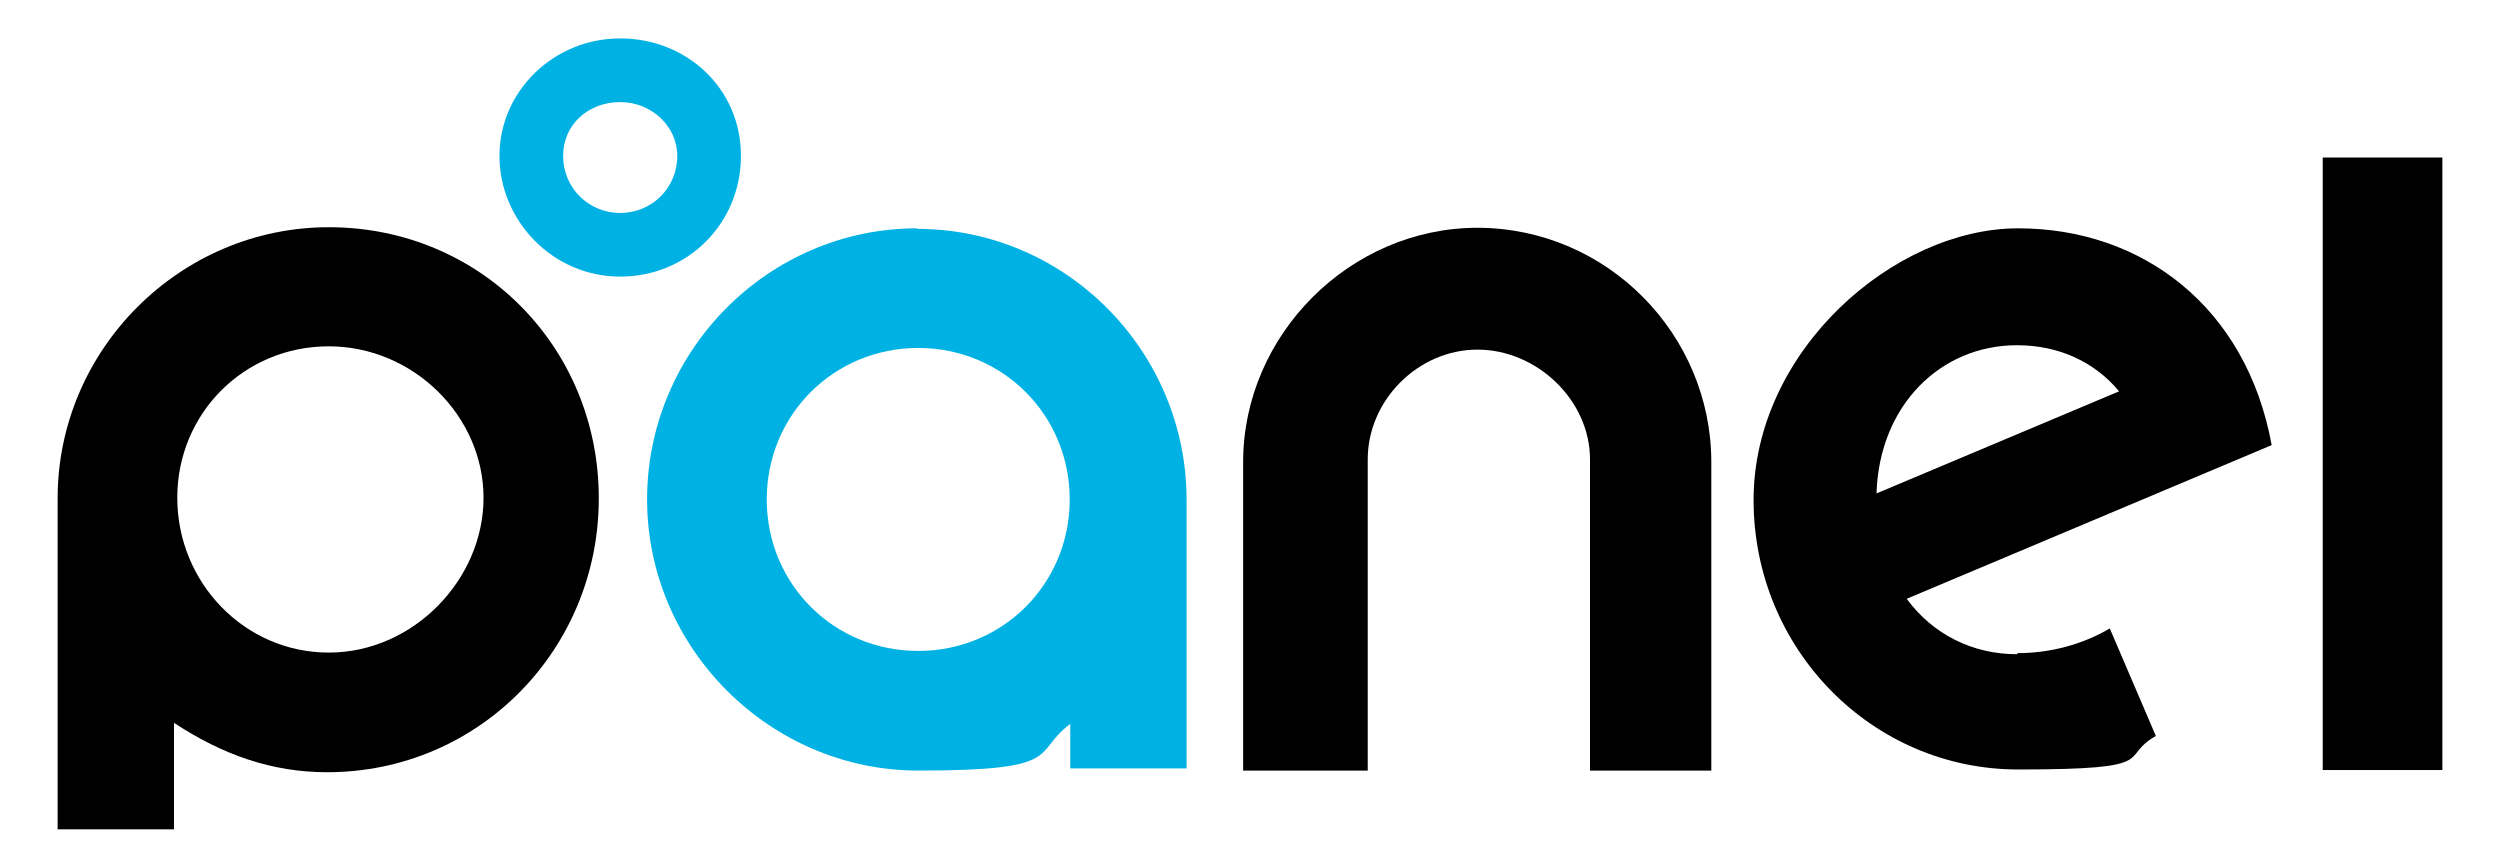
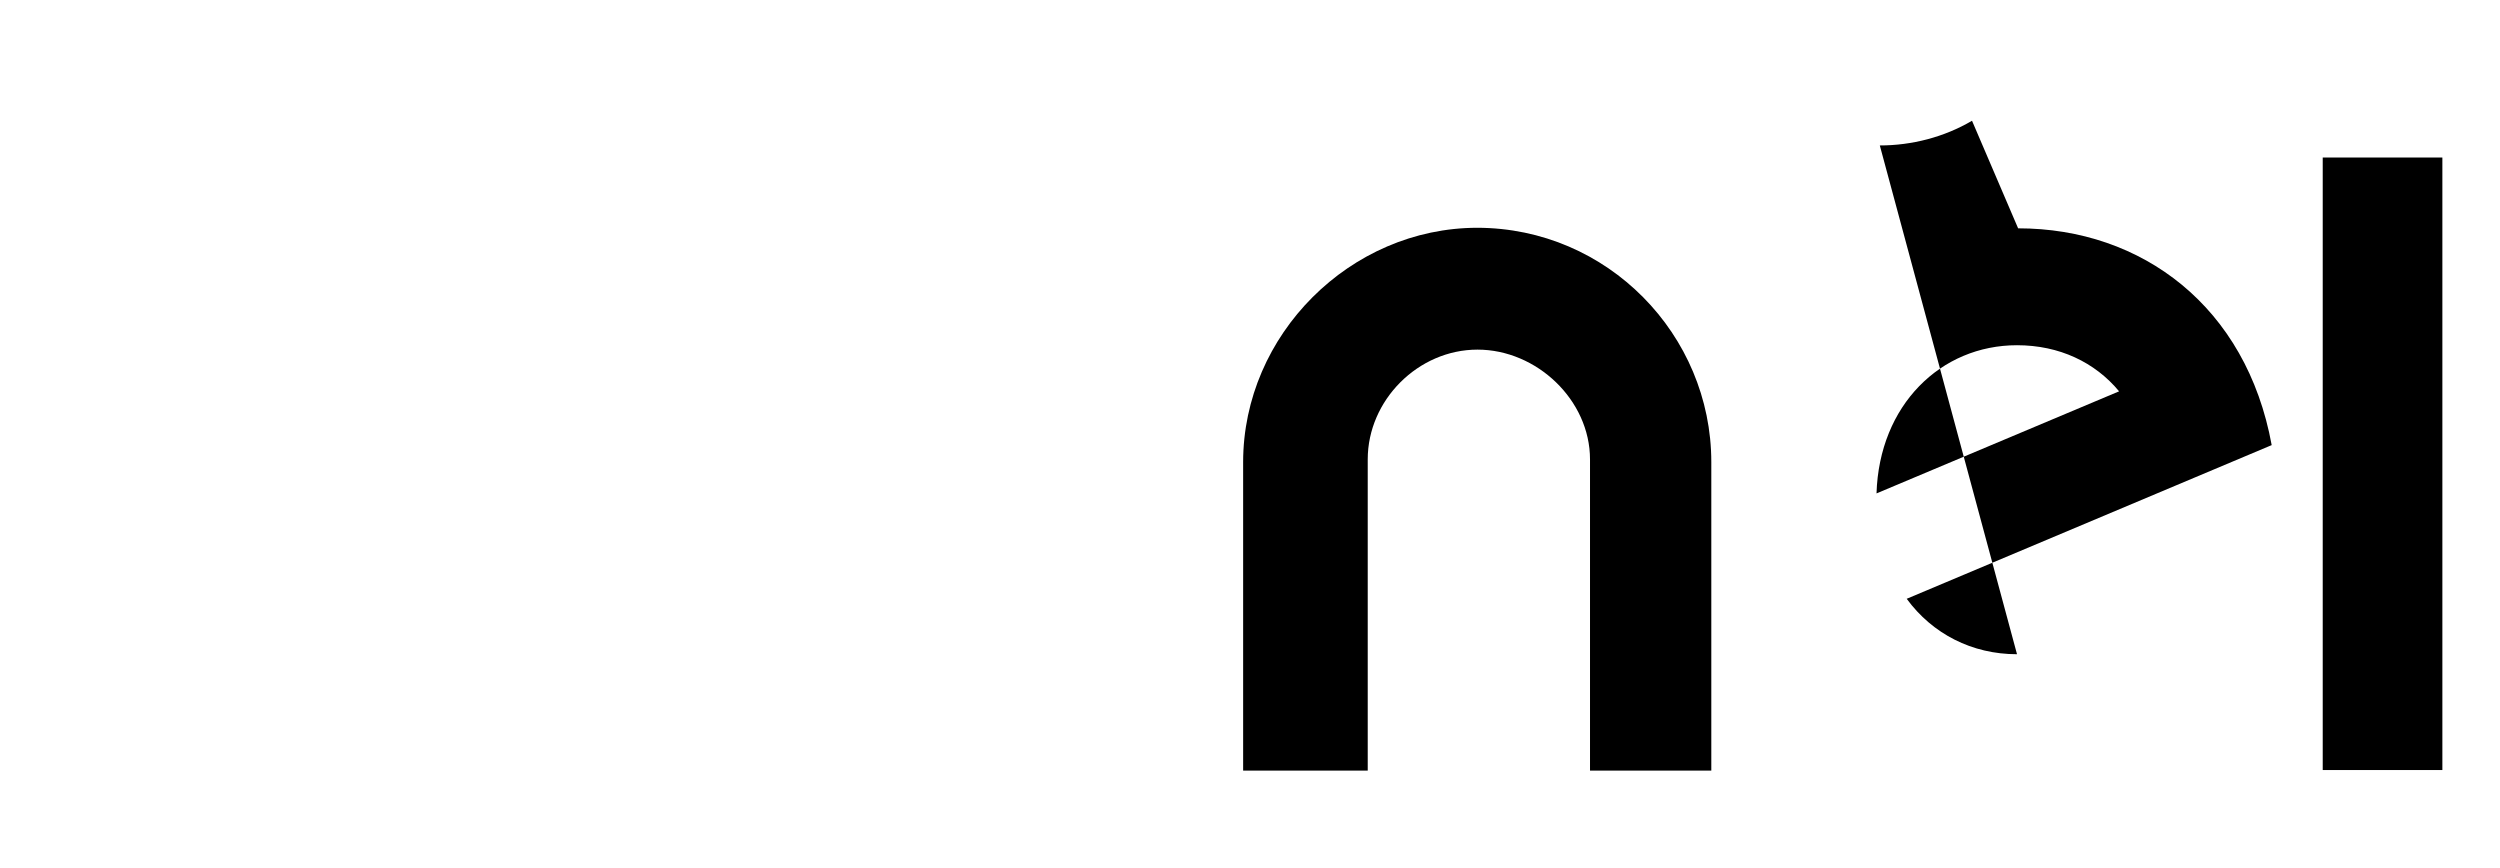
<svg xmlns="http://www.w3.org/2000/svg" id="Capa_2" data-name="Capa 2" version="1.1" viewBox="0 0 455.5 158.1">
  <defs>
    <style>
      .cls-1 {
        fill: #00b2e3;
      }

      .cls-1, .cls-2 {
        stroke-width: 0px;
      }

      .cls-2 {
        fill: #000;
      }
    </style>
  </defs>
  <g id="Capa_1-2" data-name="Capa 1-2">
    <rect class="cls-2" x="423.2" y="28.7" width="21.8" height="111.6" />
    <path class="cls-2" d="M269.2,41.5c-23.2,0-42.7,19.5-42.7,42.7v56.2h22.7v-56.7c0-10.8,9.2-20,20-20s20.5,9.2,20.5,20v56.7h22.1v-56.2c0-23.2-18.9-42.7-42.7-42.7h0Z" />
-     <path class="cls-2" d="M59.9,41.4c-27.1,0-49.4,22.3-49.4,49.4v60.3h21.2v-19.4c8.8,5.8,17.8,9,27.9,9,27.6,0,49.5-22.3,49.5-49.9s-21.6-49.4-49.2-49.4h0ZM59.9,118.9c-15.4,0-27.6-12.8-27.6-28.2s12.2-27.6,27.6-27.6,28.2,12.7,28.2,27.6-12.8,28.2-28.2,28.2Z" />
-     <path class="cls-1" d="M113,7c-12.1,0-22,9.6-22,21.4s9.7,22,22,22,22-9.7,22-22-9.9-21.4-22-21.4ZM123.4,28.4c0,5.8-4.6,10.4-10.4,10.4s-10.4-4.6-10.4-10.4,4.7-9.8,10.4-9.8,10.4,4.4,10.4,9.8Z" />
-     <path class="cls-1" d="M167.1,41.6c-27.1,0-49.2,22.3-49.2,49.4s22.4,49.4,49.4,49.4,20.6-3.2,27.7-8.5v8.1h21.2v-48.9c0-27.1-22-49.4-49.1-49.4h0ZM167.3,118.6c-15.4,0-27.6-12.2-27.6-27.6s12.2-27.6,27.6-27.6,27.6,12.2,27.6,27.6-12.2,27.6-27.6,27.6Z" />
-     <path class="cls-2" d="M367.5,119.2c-8.2,0-15.4-3.7-20.1-10.1l66.5-28c-4.6-25.2-23.6-39.5-46.2-39.5s-48.2,22.3-48.2,49.5,21.6,49.1,48.2,49.1,18.1-2.2,25.1-6.1l-8.4-19.6c-5.1,3-11,4.5-16.8,4.5ZM367.5,62.9c7.7,0,14.2,3.1,18.6,8.4l-44.2,18.6c.5-16.1,11.7-27,25.6-27h0Z" />
+     <path class="cls-2" d="M367.5,119.2c-8.2,0-15.4-3.7-20.1-10.1l66.5-28c-4.6-25.2-23.6-39.5-46.2-39.5l-8.4-19.6c-5.1,3-11,4.5-16.8,4.5ZM367.5,62.9c7.7,0,14.2,3.1,18.6,8.4l-44.2,18.6c.5-16.1,11.7-27,25.6-27h0Z" />
  </g>
</svg>